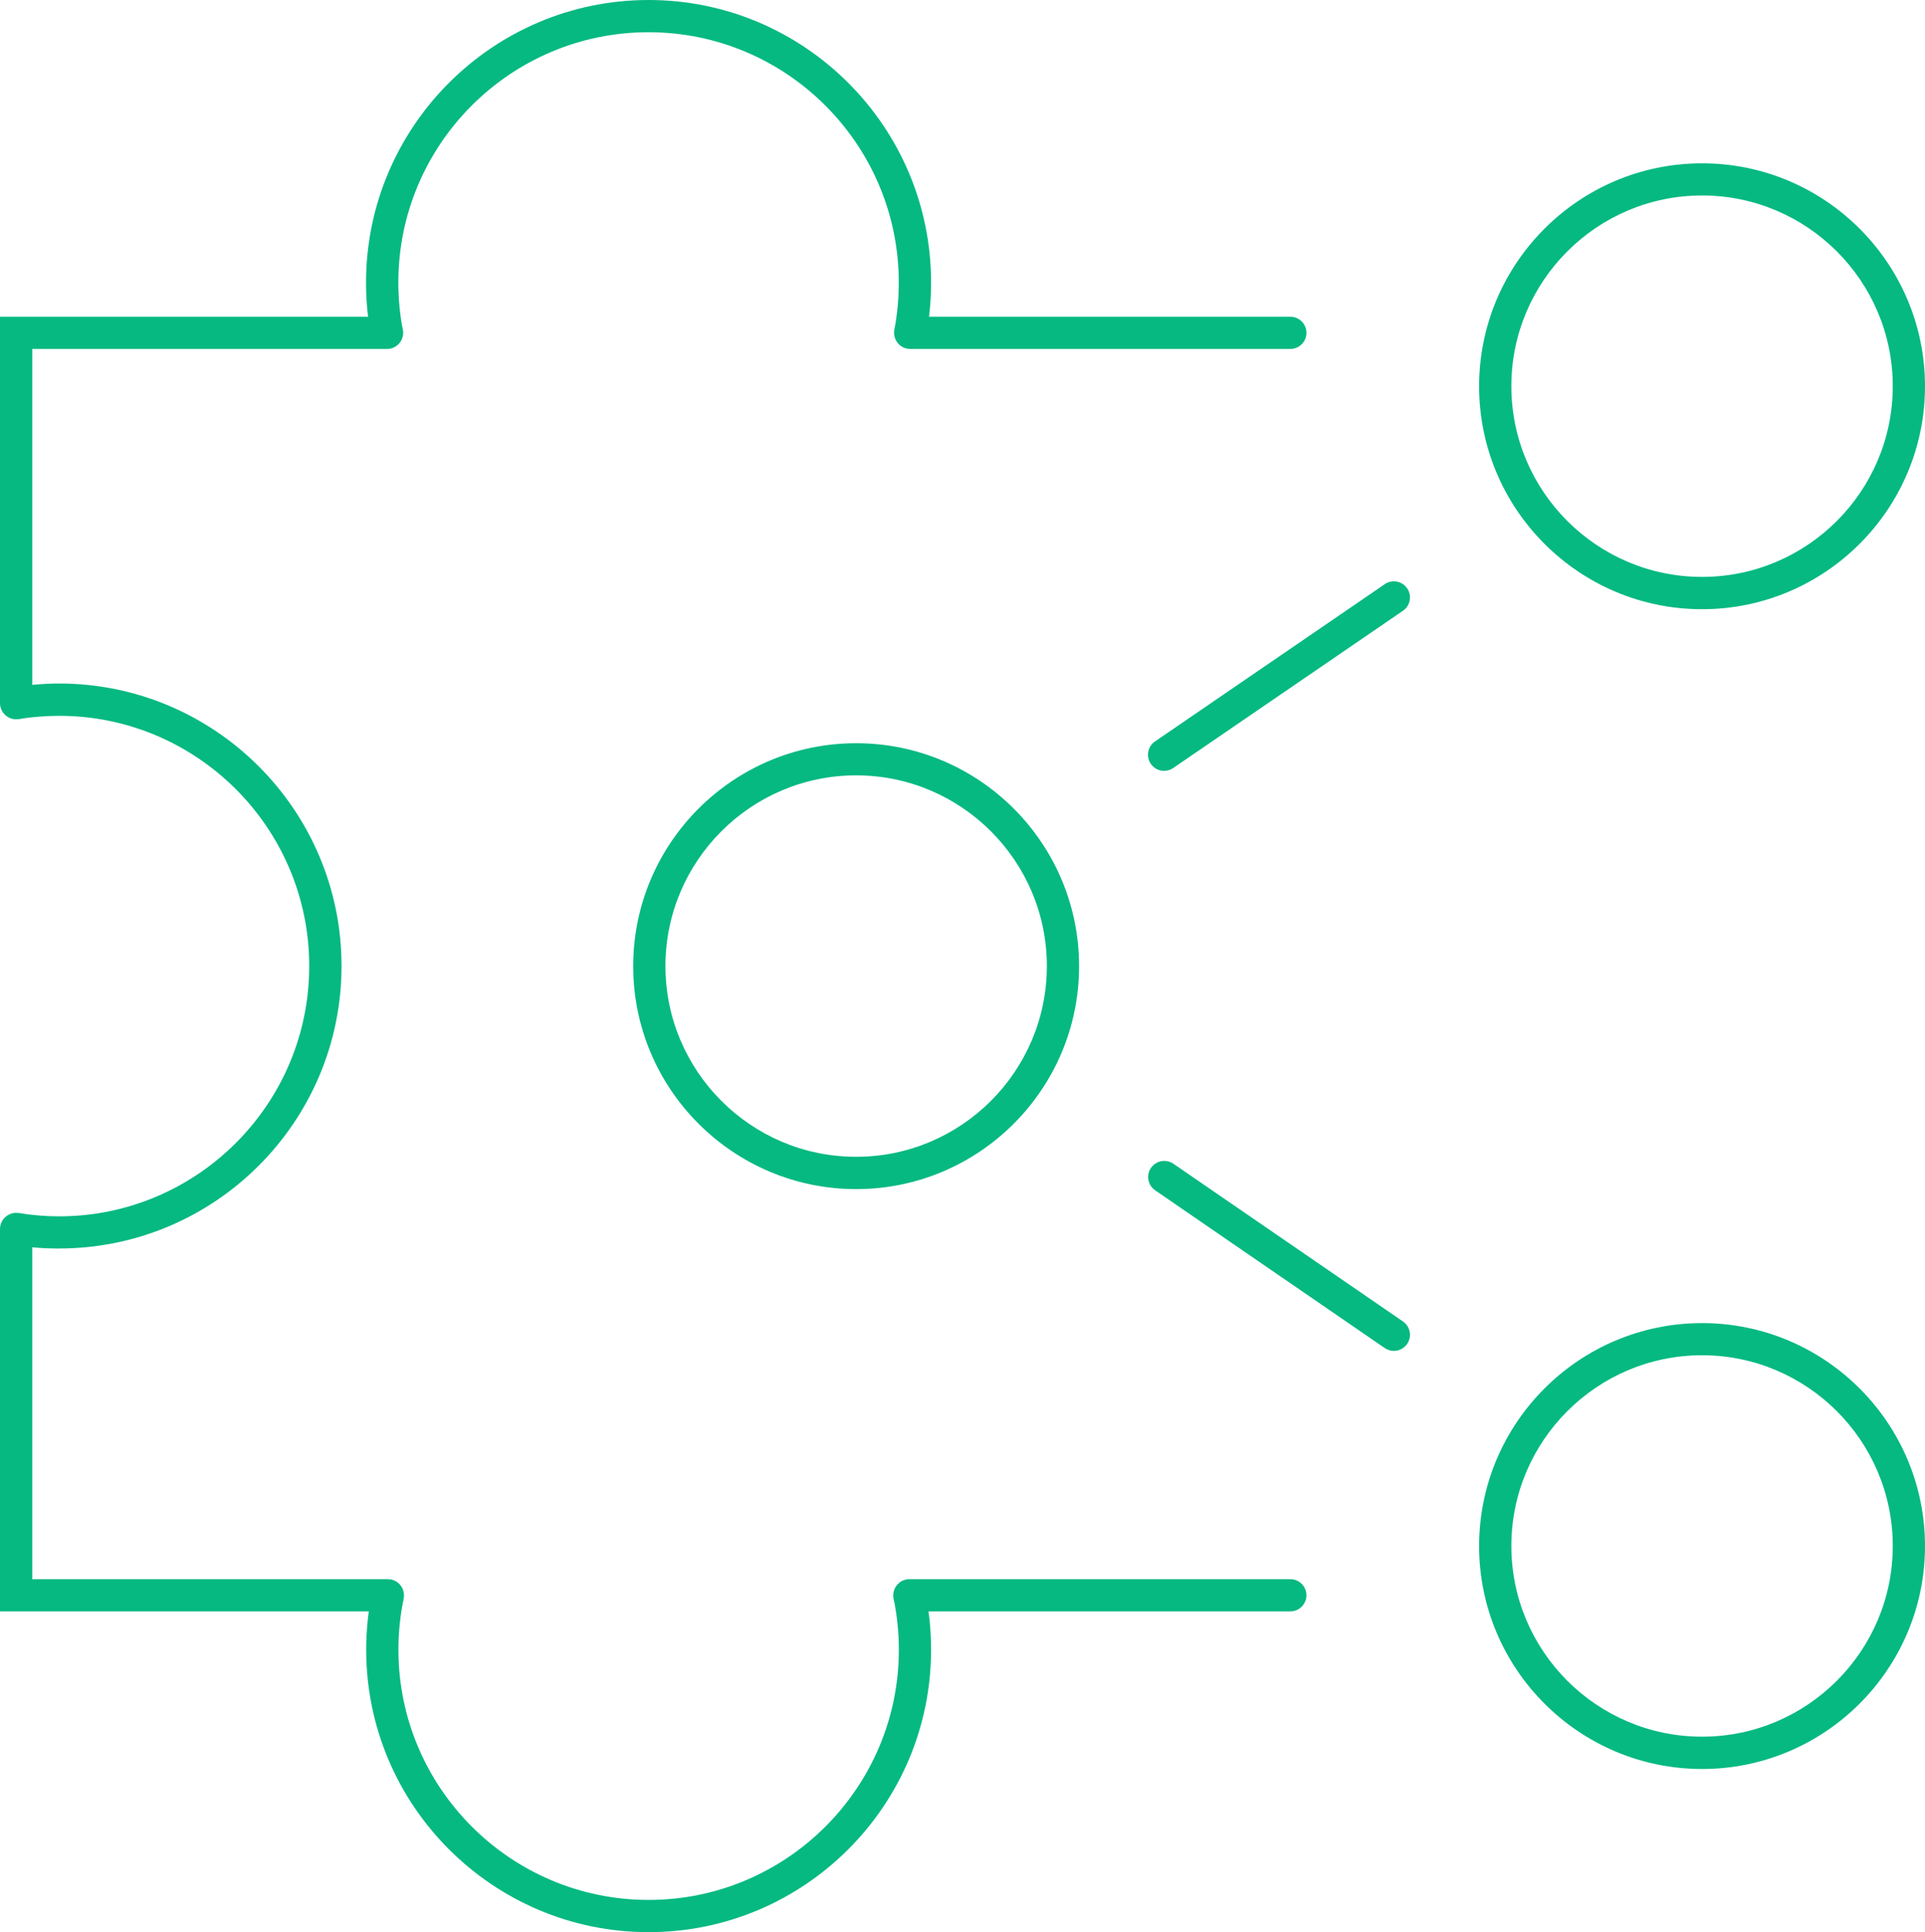
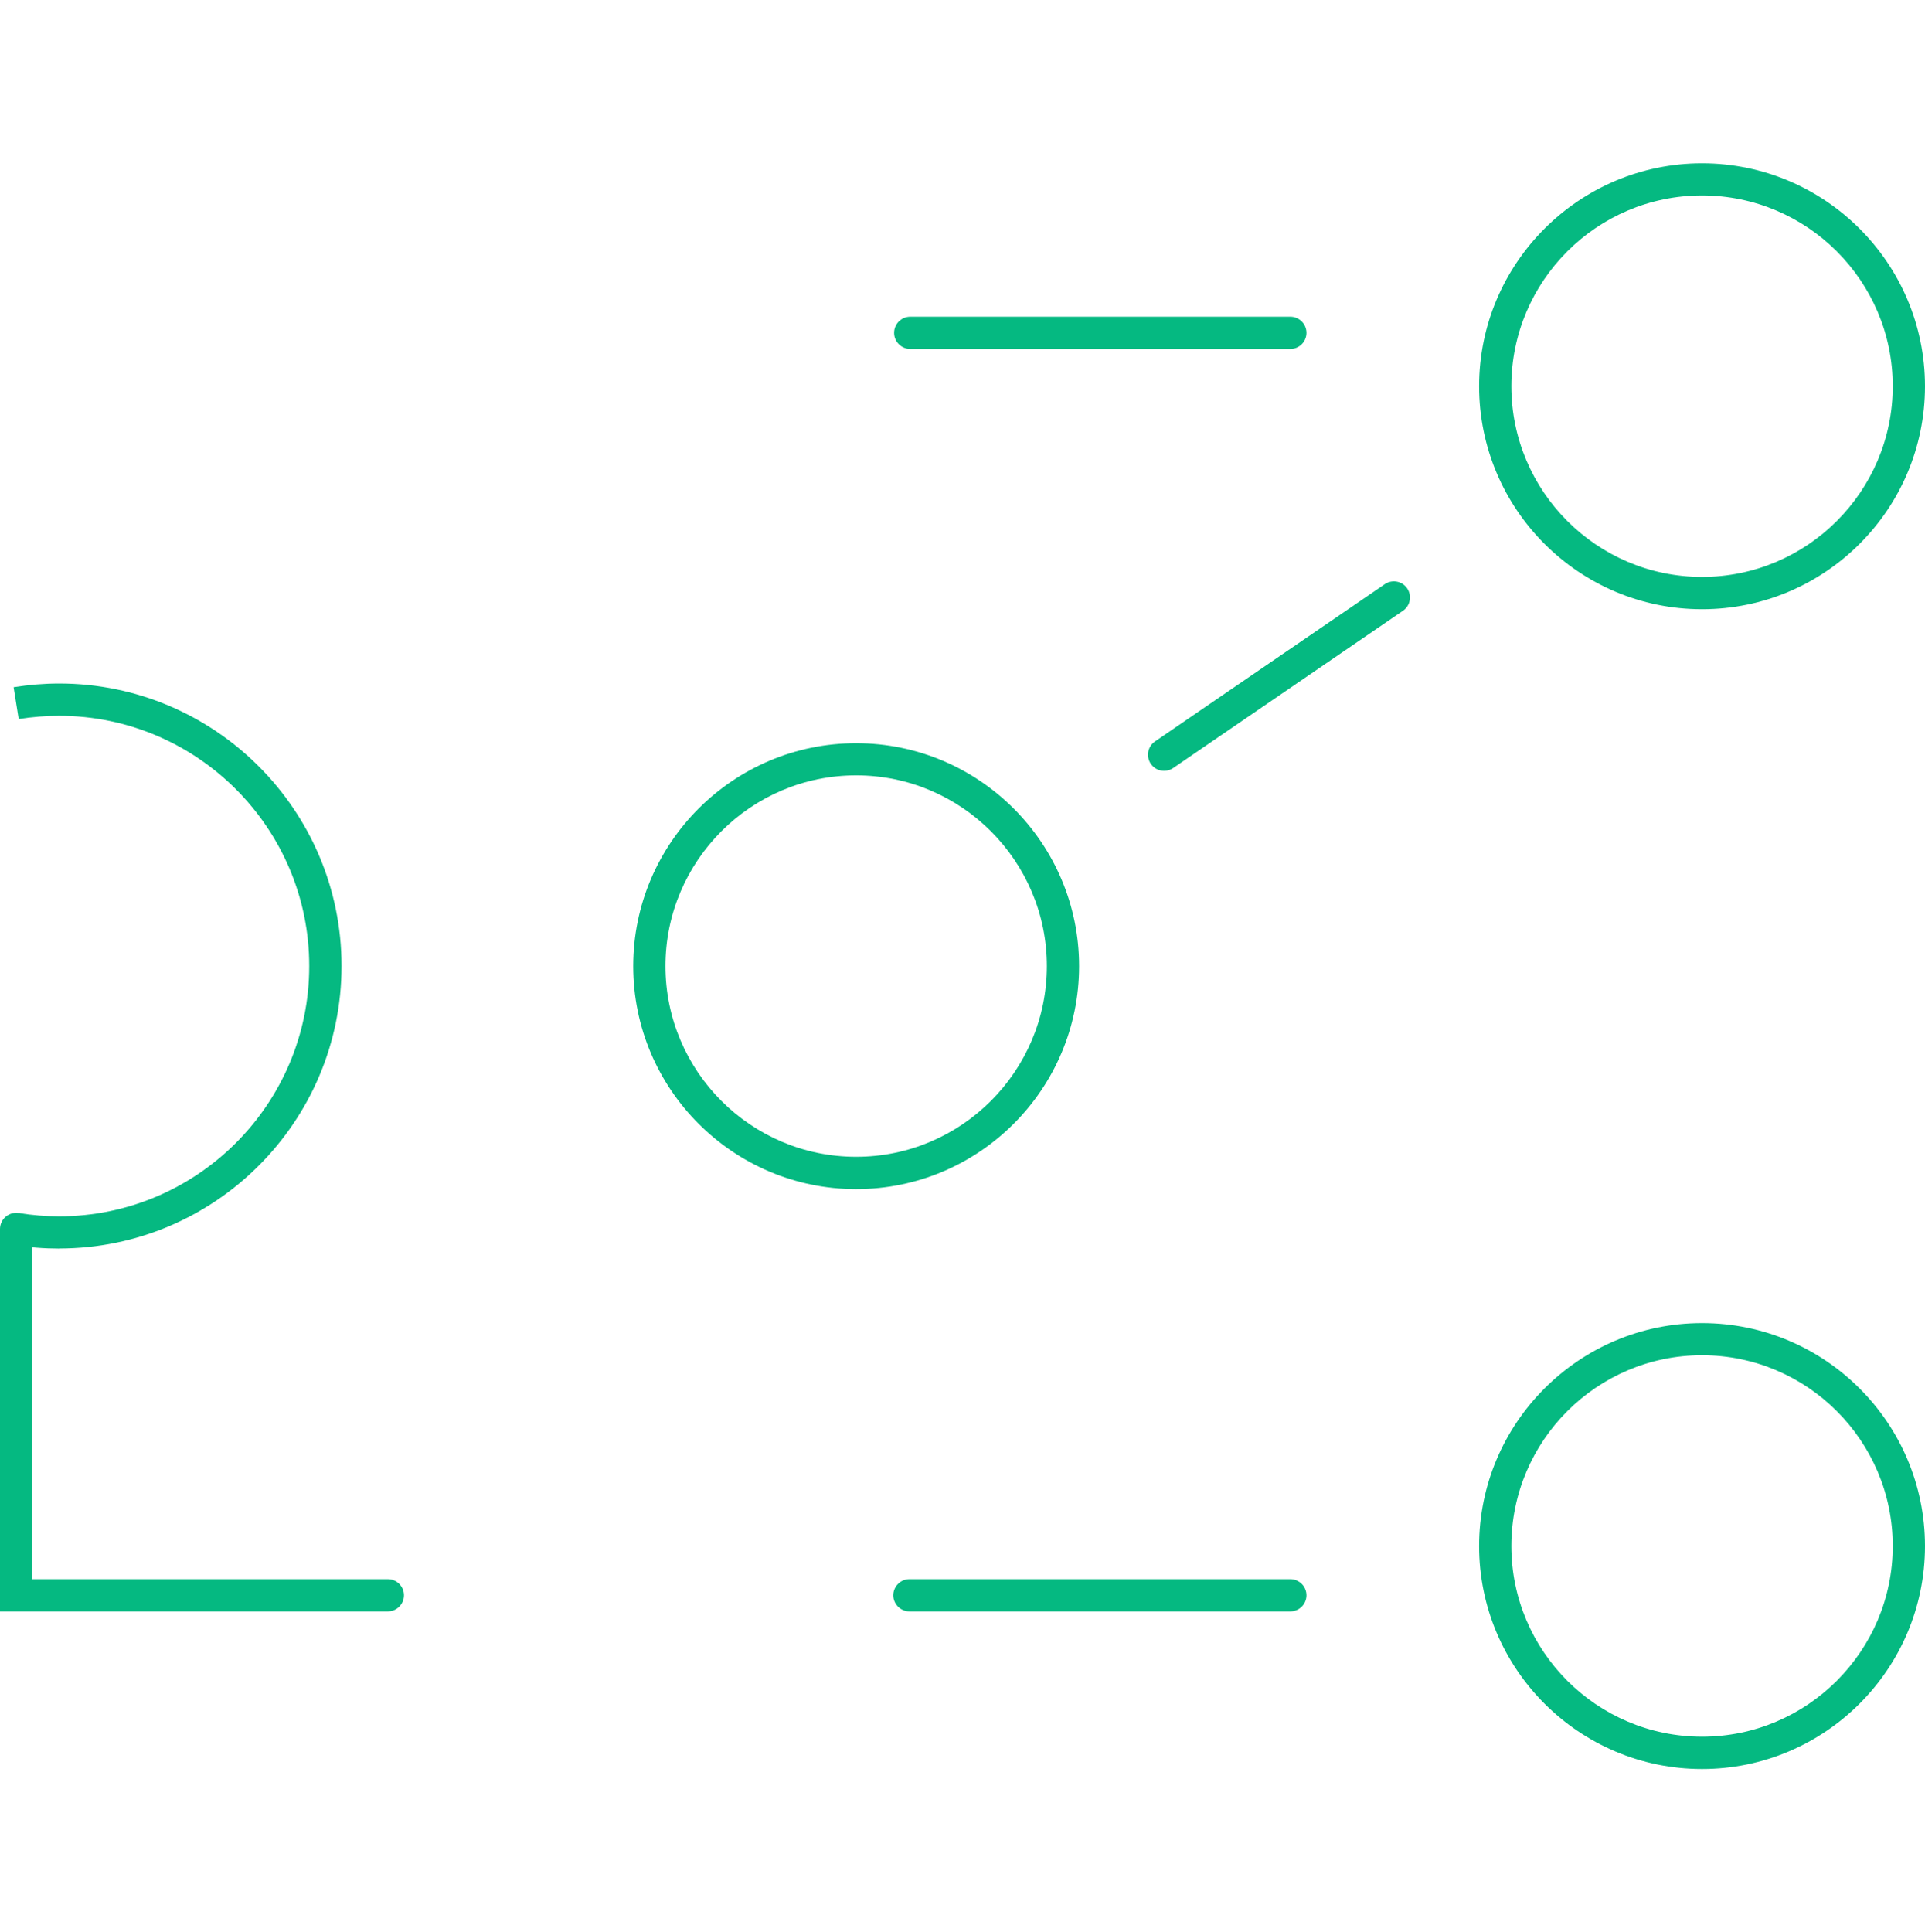
<svg xmlns="http://www.w3.org/2000/svg" id="Layer_2" viewBox="0 0 238.92 239.8">
  <defs>
    <style>.cls-1{fill:#05b981;}</style>
  </defs>
  <g id="Layer_1-2">
    <path class="cls-1" d="m211.25,75.61c-15.26,0-27.67-12.41-27.67-27.67s12.41-27.67,27.67-27.67,27.67,12.41,27.67,27.67-12.41,27.67-27.67,27.67Zm0-51.35c-13.05,0-23.67,10.62-23.67,23.67s10.62,23.67,23.67,23.67,23.67-10.62,23.67-23.67-10.62-23.67-23.67-23.67Z" />
    <path class="cls-1" d="m211.25,219.55c-15.26,0-27.67-12.41-27.67-27.67s12.41-27.67,27.67-27.67,27.67,12.41,27.67,27.67-12.41,27.67-27.67,27.67Zm0-51.35c-13.05,0-23.67,10.62-23.67,23.67s10.62,23.67,23.67,23.67,23.67-10.62,23.67-23.67-10.62-23.67-23.67-23.67Z" />
    <path class="cls-1" d="m106.26,147.58c-15.26,0-27.67-12.41-27.67-27.67s12.41-27.67,27.67-27.67,27.67,12.41,27.67,27.67-12.41,27.67-27.67,27.67Zm0-51.35c-13.05,0-23.67,10.62-23.67,23.67s10.62,23.67,23.67,23.67,23.67-10.62,23.67-23.67-10.62-23.67-23.67-23.67Z" />
-     <path class="cls-1" d="m114.93,41.69l-3.93-.76c.37-1.9.55-3.88.55-5.87,0-17.13-13.93-31.06-31.06-31.06s-31.05,13.93-31.05,31.06c0,1.99.19,3.97.55,5.87l-3.93.76c-.42-2.15-.63-4.38-.63-6.63C45.45,15.73,61.17,0,80.5,0s35.06,15.73,35.06,35.06c0,2.25-.21,4.48-.63,6.63Z" />
-     <path class="cls-1" d="m80.5,239.8c-19.33,0-35.05-15.72-35.05-35.05,0-2.4.25-4.81.73-7.17l3.92.81c-.43,2.09-.65,4.22-.65,6.36,0,17.12,13.93,31.05,31.05,31.05s31.06-13.93,31.06-31.05c0-2.13-.22-4.27-.65-6.36l3.92-.81c.49,2.35.73,4.76.73,7.17,0,19.33-15.73,35.05-35.06,35.05Z" />
    <path class="cls-1" d="m7.33,154.96c-1.87,0-3.77-.15-5.65-.46l.64-3.95c1.67.27,3.36.41,5.01.41,17.12,0,31.05-13.93,31.05-31.06s-13.93-31.06-31.05-31.06c-1.66,0-3.34.14-5.01.4l-.63-3.95c1.88-.3,3.78-.46,5.65-.46,19.33,0,35.05,15.73,35.05,35.06s-15.72,35.06-35.05,35.06Z" />
    <path class="cls-1" d="m144.48,95.67c-.64,0-1.26-.3-1.65-.87-.62-.91-.39-2.16.52-2.78l28.52-19.52c.91-.62,2.16-.39,2.78.52.62.91.39,2.16-.52,2.78l-28.52,19.52c-.35.24-.74.35-1.13.35Z" />
-     <path class="cls-1" d="m173,167.66c-.39,0-.78-.11-1.13-.35l-28.5-19.58c-.91-.63-1.14-1.87-.52-2.78.63-.91,1.87-1.14,2.78-.52l28.5,19.58c.91.63,1.14,1.87.52,2.78-.39.56-1.01.87-1.65.87Z" />
    <path class="cls-1" d="m160.15,43.31h-47.18c-1.1,0-2-.9-2-2s.9-2,2-2h47.18c1.1,0,2,.9,2,2s-.9,2-2,2Z" />
    <path class="cls-1" d="m160.15,199.99h-47.28c-1.1,0-2-.9-2-2s.9-2,2-2h47.28c1.1,0,2,.9,2,2s-.9,2-2,2Z" />
    <path class="cls-1" d="m48.14,199.99H0v-47.46c0-1.1.9-2,2-2s2,.9,2,2v43.46h44.14c1.1,0,2,.9,2,2s-.9,2-2,2Z" />
-     <path class="cls-1" d="m2,89.27c-1.1,0-2-.9-2-2v-47.96h48.04c1.1,0,2,.9,2,2s-.9,2-2,2H4v43.96c0,1.1-.9,2-2,2Z" />
  </g>
</svg>